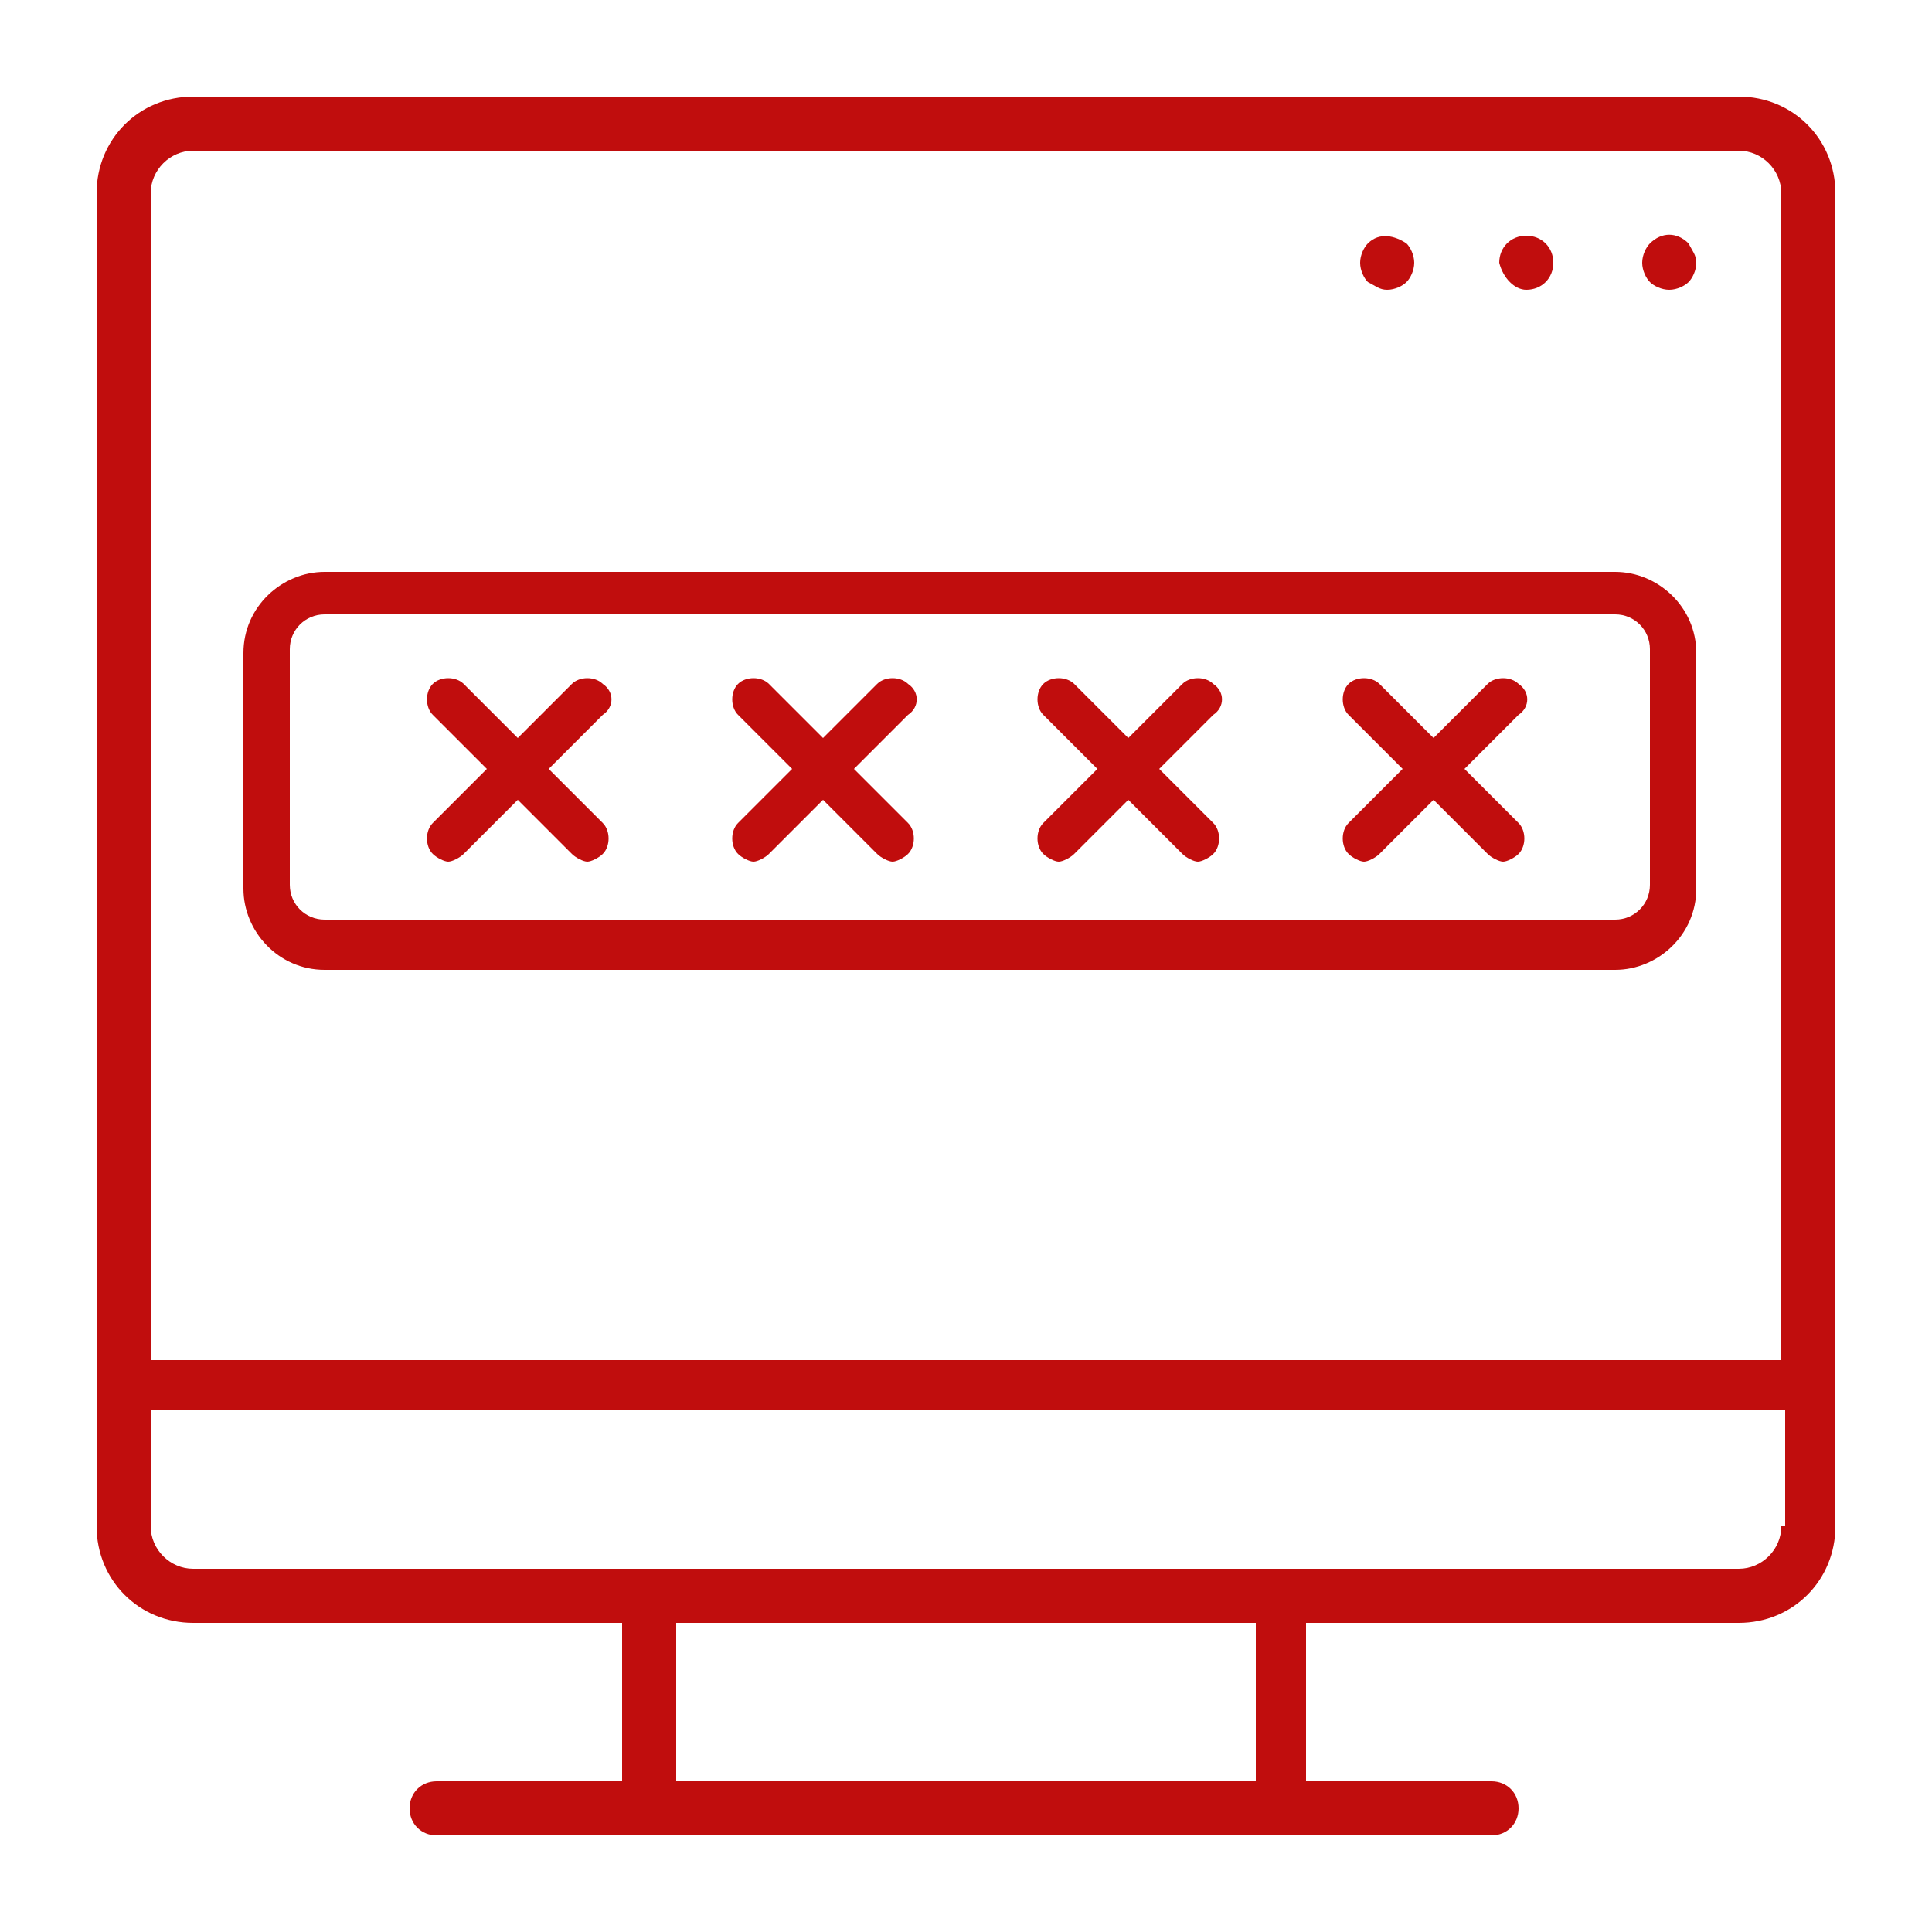
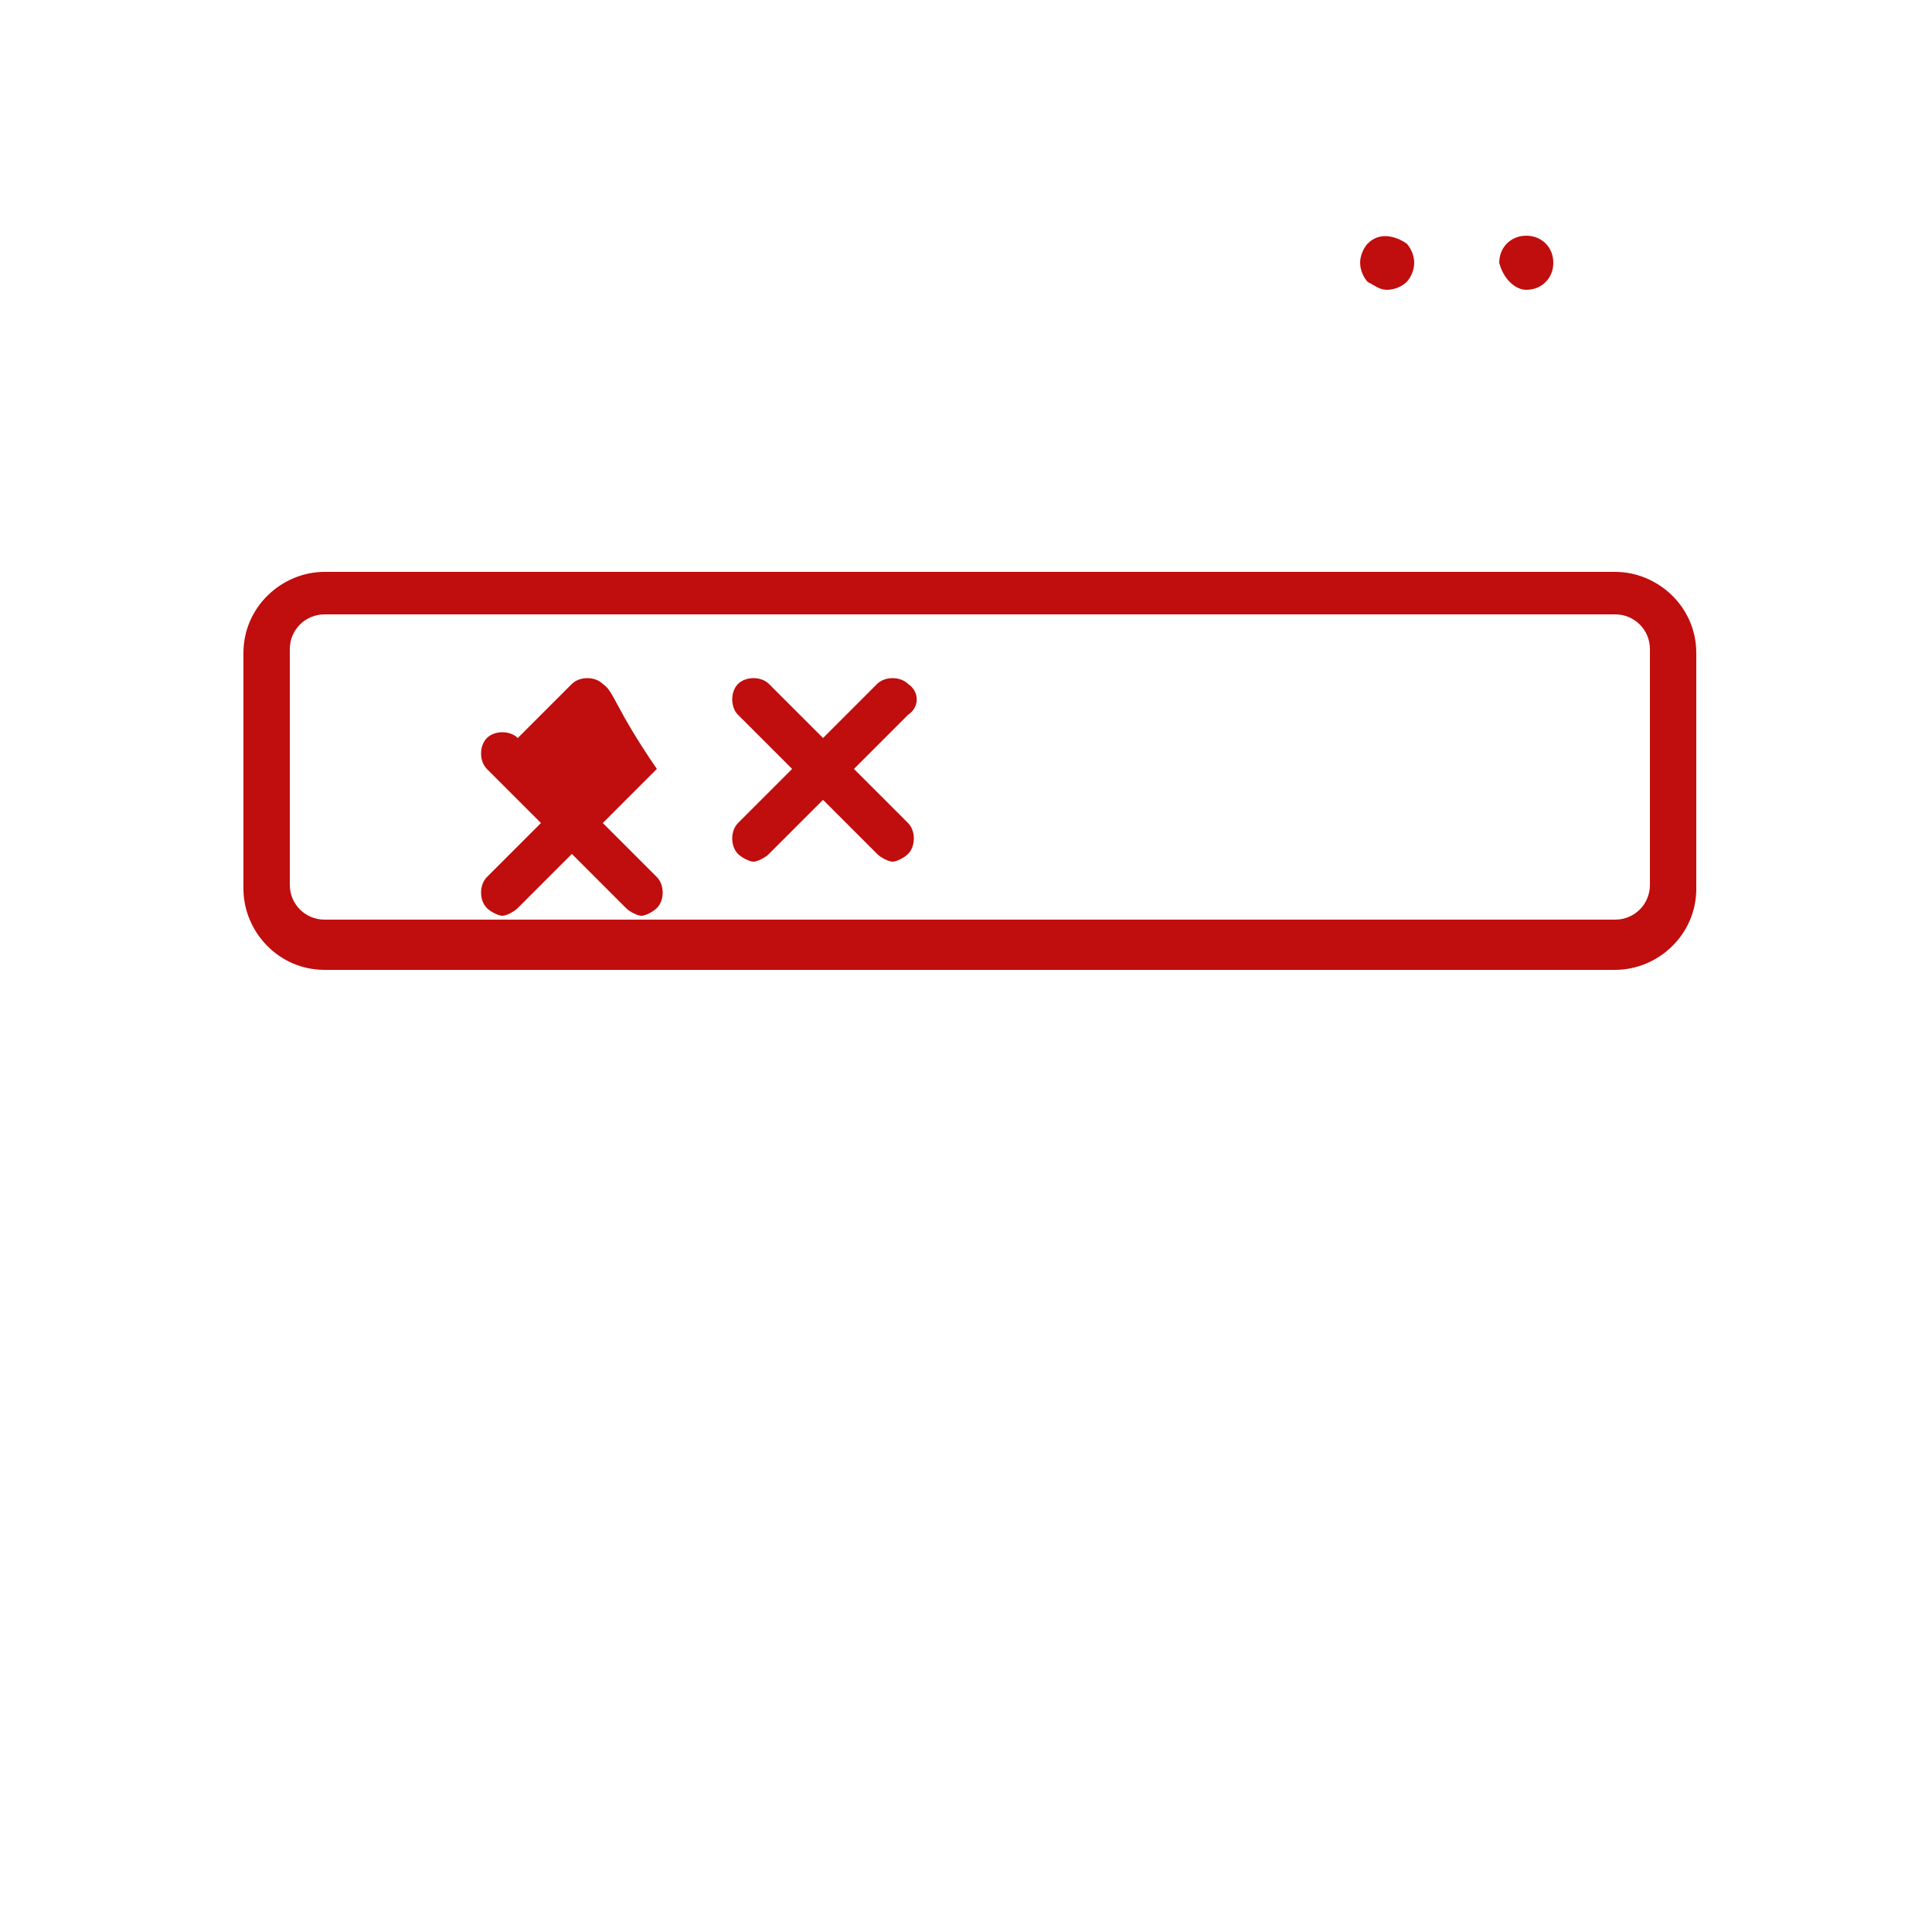
<svg xmlns="http://www.w3.org/2000/svg" version="1.1" id="Layer_1" x="0px" y="0px" viewBox="0 0 50 50" style="enable-background:new 0 0 50 50;" xml:space="preserve">
  <style type="text/css">
	.st0{fill:#C00D0D;}
</style>
  <g>
    <g>
      <g>
        <path class="st0" d="M41.8,14.8H8.4c-1.1,0-2.1,0.9-2.1,2.1v6.1c0,1.1,0.9,2.1,2.1,2.1h33.4c1.1,0,2.1-0.9,2.1-2.1v-6.1     C43.9,15.7,42.9,14.8,41.8,14.8z M42.7,22.9c0,0.5-0.4,0.9-0.9,0.9H8.4c-0.5,0-0.9-0.4-0.9-0.9v-6.1c0-0.5,0.4-0.9,0.9-0.9h33.4     c0.5,0,0.9,0.4,0.9,0.9V22.9z" />
      </g>
      <g>
-         <path class="st0" d="M31.4,17.7c-0.2-0.2-0.6-0.2-0.8,0l-1.4,1.4l-1.4-1.4c-0.2-0.2-0.6-0.2-0.8,0c-0.2,0.2-0.2,0.6,0,0.8     l1.4,1.4L27,21.3c-0.2,0.2-0.2,0.6,0,0.8c0.1,0.1,0.3,0.2,0.4,0.2c0.1,0,0.3-0.1,0.4-0.2l1.4-1.4l1.4,1.4     c0.1,0.1,0.3,0.2,0.4,0.2c0.1,0,0.3-0.1,0.4-0.2c0.2-0.2,0.2-0.6,0-0.8L30,19.9l1.4-1.4C31.7,18.3,31.7,17.9,31.4,17.7z" />
-       </g>
+         </g>
      <g>
-         <path class="st0" d="M39.3,17.7c-0.2-0.2-0.6-0.2-0.8,0l-1.4,1.4l-1.4-1.4c-0.2-0.2-0.6-0.2-0.8,0c-0.2,0.2-0.2,0.6,0,0.8     l1.4,1.4l-1.4,1.4c-0.2,0.2-0.2,0.6,0,0.8c0.1,0.1,0.3,0.2,0.4,0.2c0.1,0,0.3-0.1,0.4-0.2l1.4-1.4l1.4,1.4     c0.1,0.1,0.3,0.2,0.4,0.2s0.3-0.1,0.4-0.2c0.2-0.2,0.2-0.6,0-0.8l-1.4-1.4l1.4-1.4C39.6,18.3,39.6,17.9,39.3,17.7z" />
-       </g>
+         </g>
      <g>
        <path class="st0" d="M23.5,17.7c-0.2-0.2-0.6-0.2-0.8,0l-1.4,1.4l-1.4-1.4c-0.2-0.2-0.6-0.2-0.8,0c-0.2,0.2-0.2,0.6,0,0.8     l1.4,1.4l-1.4,1.4c-0.2,0.2-0.2,0.6,0,0.8c0.1,0.1,0.3,0.2,0.4,0.2c0.1,0,0.3-0.1,0.4-0.2l1.4-1.4l1.4,1.4     c0.1,0.1,0.3,0.2,0.4,0.2c0.1,0,0.3-0.1,0.4-0.2c0.2-0.2,0.2-0.6,0-0.8l-1.4-1.4l1.4-1.4C23.8,18.3,23.8,17.9,23.5,17.7z" />
      </g>
      <g>
-         <path class="st0" d="M15.6,17.7c-0.2-0.2-0.6-0.2-0.8,0l-1.4,1.4L12,17.7c-0.2-0.2-0.6-0.2-0.8,0c-0.2,0.2-0.2,0.6,0,0.8l1.4,1.4     l-1.4,1.4c-0.2,0.2-0.2,0.6,0,0.8c0.1,0.1,0.3,0.2,0.4,0.2c0.1,0,0.3-0.1,0.4-0.2l1.4-1.4l1.4,1.4c0.1,0.1,0.3,0.2,0.4,0.2     c0.1,0,0.3-0.1,0.4-0.2c0.2-0.2,0.2-0.6,0-0.8l-1.4-1.4l1.4-1.4C15.9,18.3,15.9,17.9,15.6,17.7z" />
+         <path class="st0" d="M15.6,17.7c-0.2-0.2-0.6-0.2-0.8,0l-1.4,1.4c-0.2-0.2-0.6-0.2-0.8,0c-0.2,0.2-0.2,0.6,0,0.8l1.4,1.4     l-1.4,1.4c-0.2,0.2-0.2,0.6,0,0.8c0.1,0.1,0.3,0.2,0.4,0.2c0.1,0,0.3-0.1,0.4-0.2l1.4-1.4l1.4,1.4c0.1,0.1,0.3,0.2,0.4,0.2     c0.1,0,0.3-0.1,0.4-0.2c0.2-0.2,0.2-0.6,0-0.8l-1.4-1.4l1.4-1.4C15.9,18.3,15.9,17.9,15.6,17.7z" />
      </g>
    </g>
    <g>
      <g>
-         <path class="st0" d="M45,2.5H5C3.6,2.5,2.5,3.6,2.5,5v34.5C2.5,40.9,3.6,42,5,42h11.1v4.1h-4.8c-0.4,0-0.7,0.3-0.7,0.7     c0,0.4,0.3,0.7,0.7,0.7h27.3c0.4,0,0.7-0.3,0.7-0.7c0-0.4-0.3-0.7-0.7-0.7h-4.8V42H45c1.4,0,2.5-1.1,2.5-2.5V5     C47.5,3.6,46.4,2.5,45,2.5z M5,3.9h40c0.6,0,1.1,0.5,1.1,1.1v30.2H3.9V5C3.9,4.4,4.4,3.9,5,3.9z M32.5,46.1h-15V42h15V46.1z      M46.1,39.5c0,0.6-0.5,1.1-1.1,1.1H5c-0.6,0-1.1-0.5-1.1-1.1v-3h42.3V39.5z" />
-       </g>
+         </g>
      <g>
        <path class="st0" d="M35.9,7.5c0.2,0,0.4-0.1,0.5-0.2c0.1-0.1,0.2-0.3,0.2-0.5c0-0.2-0.1-0.4-0.2-0.5c-0.3-0.2-0.7-0.3-1,0     c-0.1,0.1-0.2,0.3-0.2,0.5c0,0.2,0.1,0.4,0.2,0.5C35.6,7.4,35.7,7.5,35.9,7.5z" />
      </g>
      <g>
        <path class="st0" d="M39.5,7.5c0.4,0,0.7-0.3,0.7-0.7c0-0.4-0.3-0.7-0.7-0.7c-0.4,0-0.7,0.3-0.7,0.7C38.9,7.2,39.2,7.5,39.5,7.5z     " />
      </g>
      <g>
-         <path class="st0" d="M43.2,7.5c0.2,0,0.4-0.1,0.5-0.2c0.1-0.1,0.2-0.3,0.2-0.5c0-0.2-0.1-0.3-0.2-0.5c-0.3-0.3-0.7-0.3-1,0     c-0.1,0.1-0.2,0.3-0.2,0.5c0,0.2,0.1,0.4,0.2,0.5C42.8,7.4,43,7.5,43.2,7.5z" />
-       </g>
+         </g>
    </g>
  </g>
</svg>